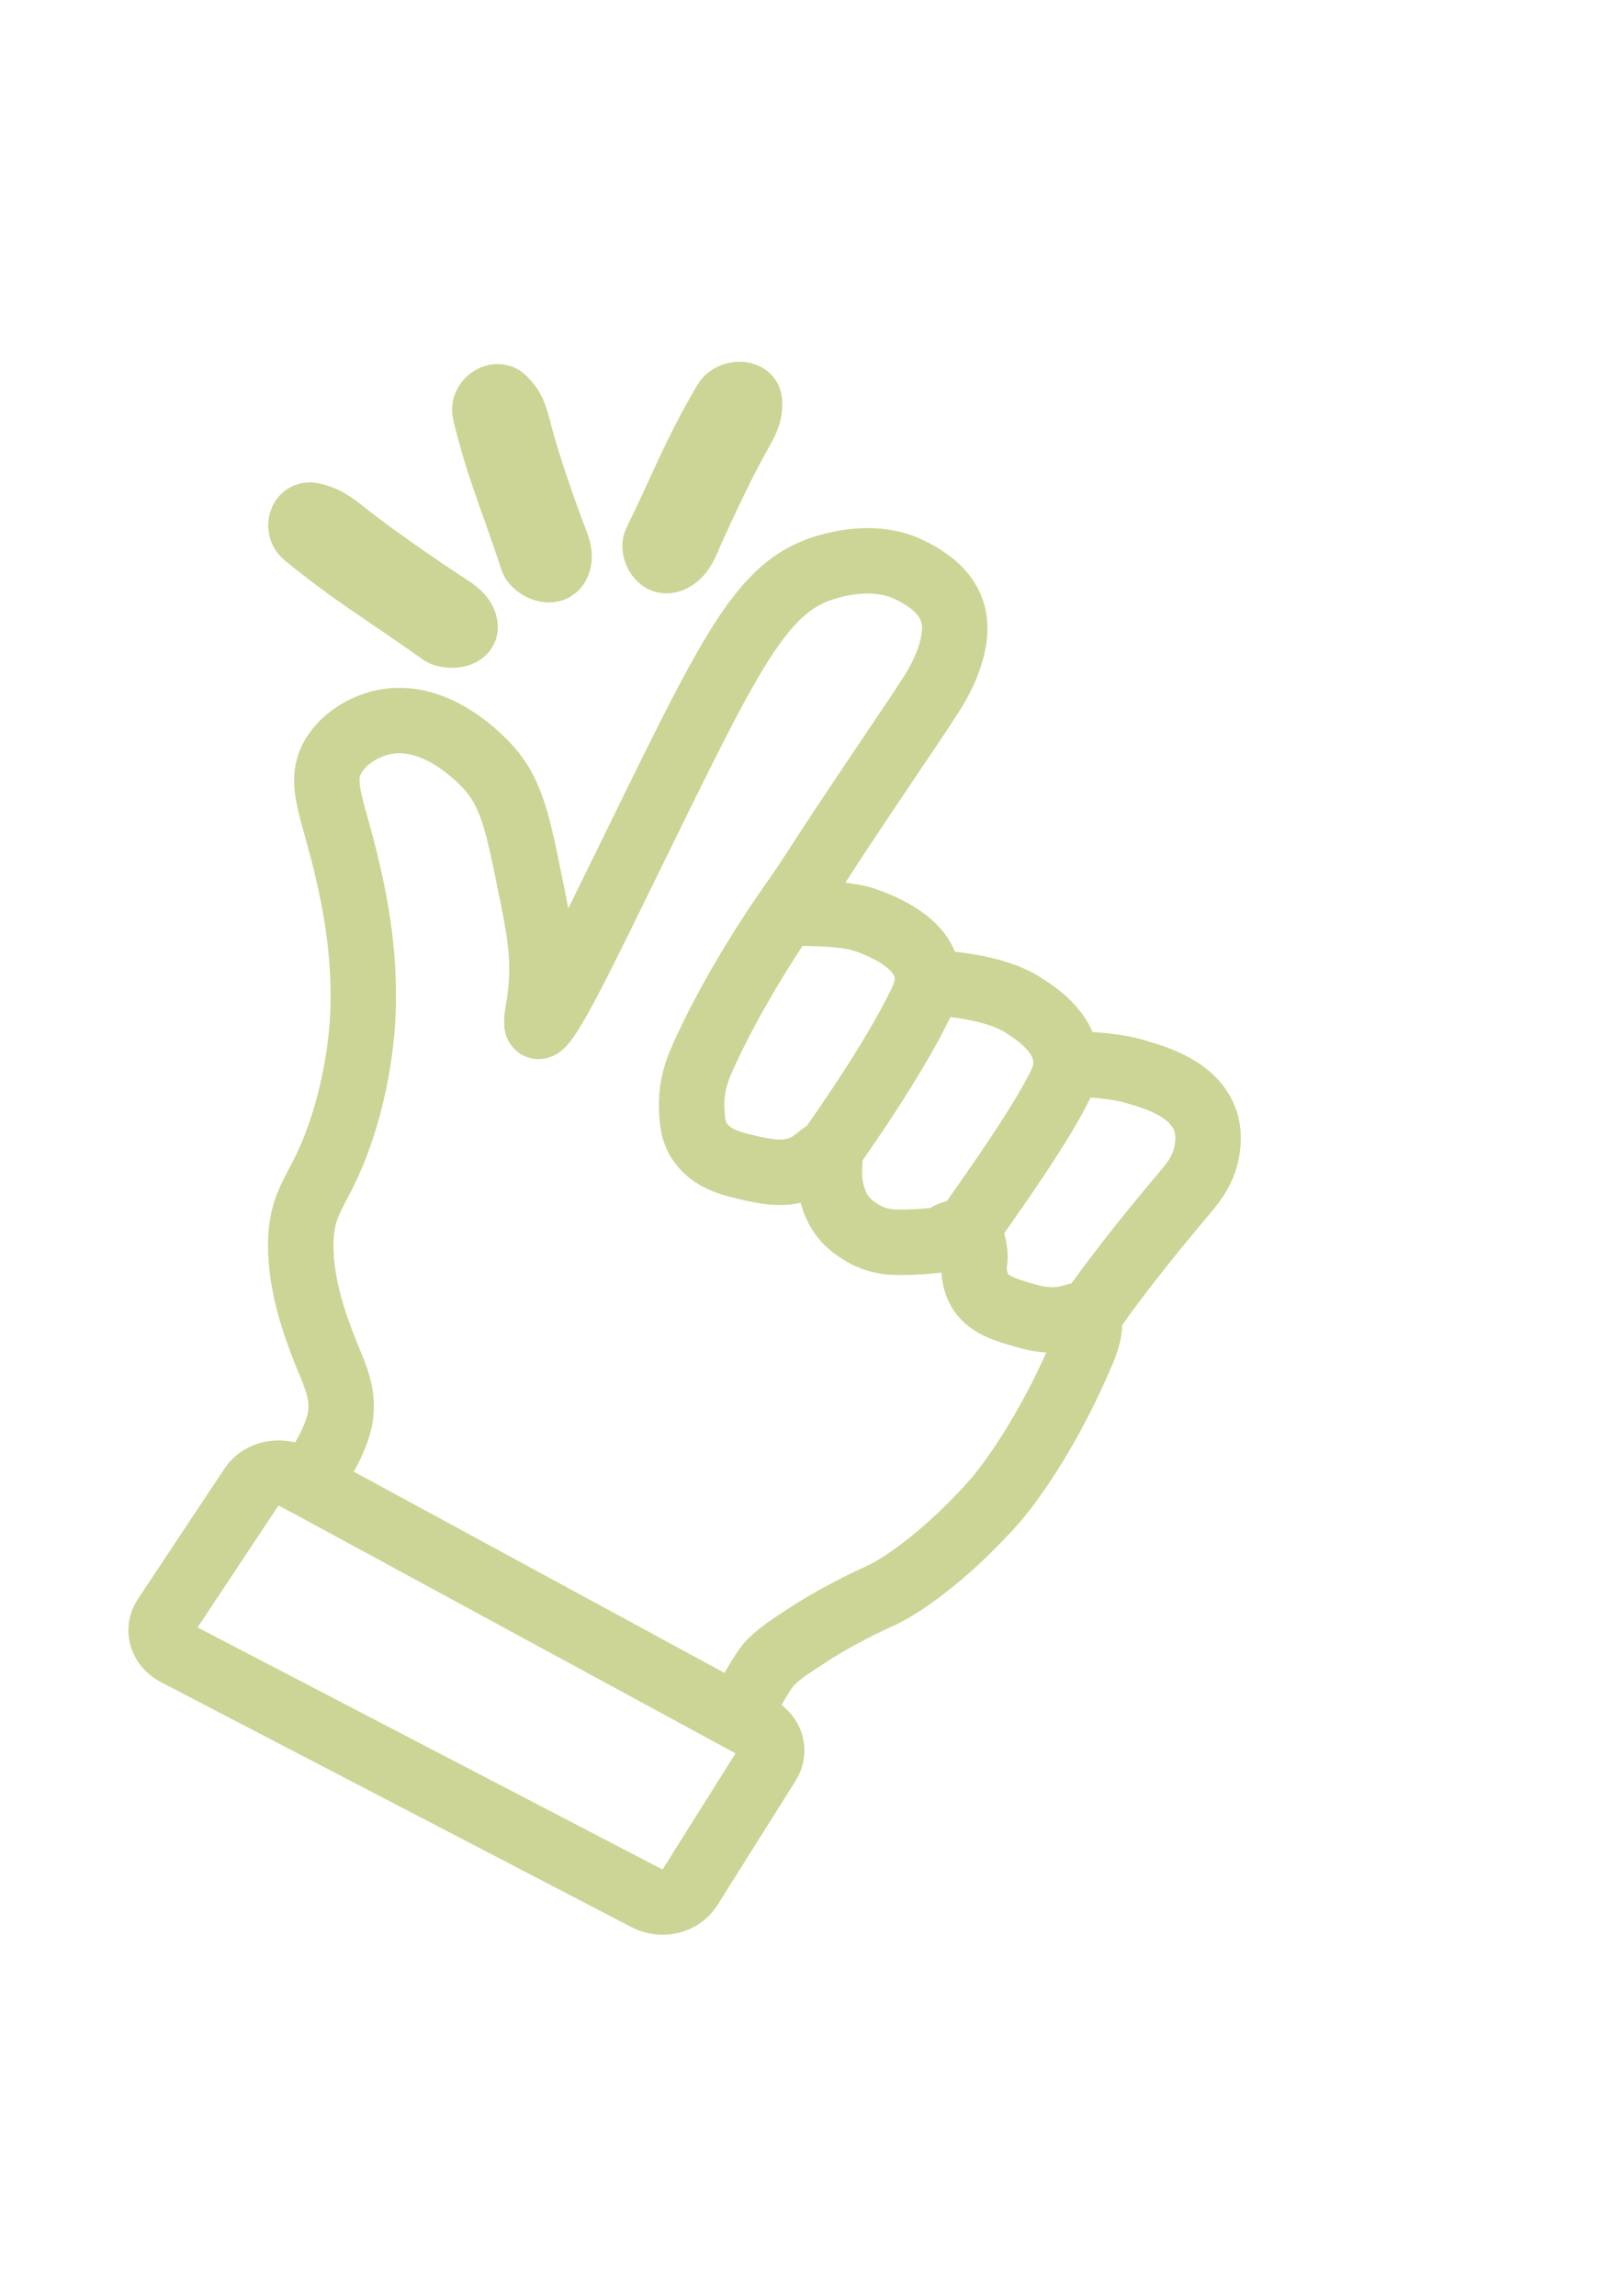
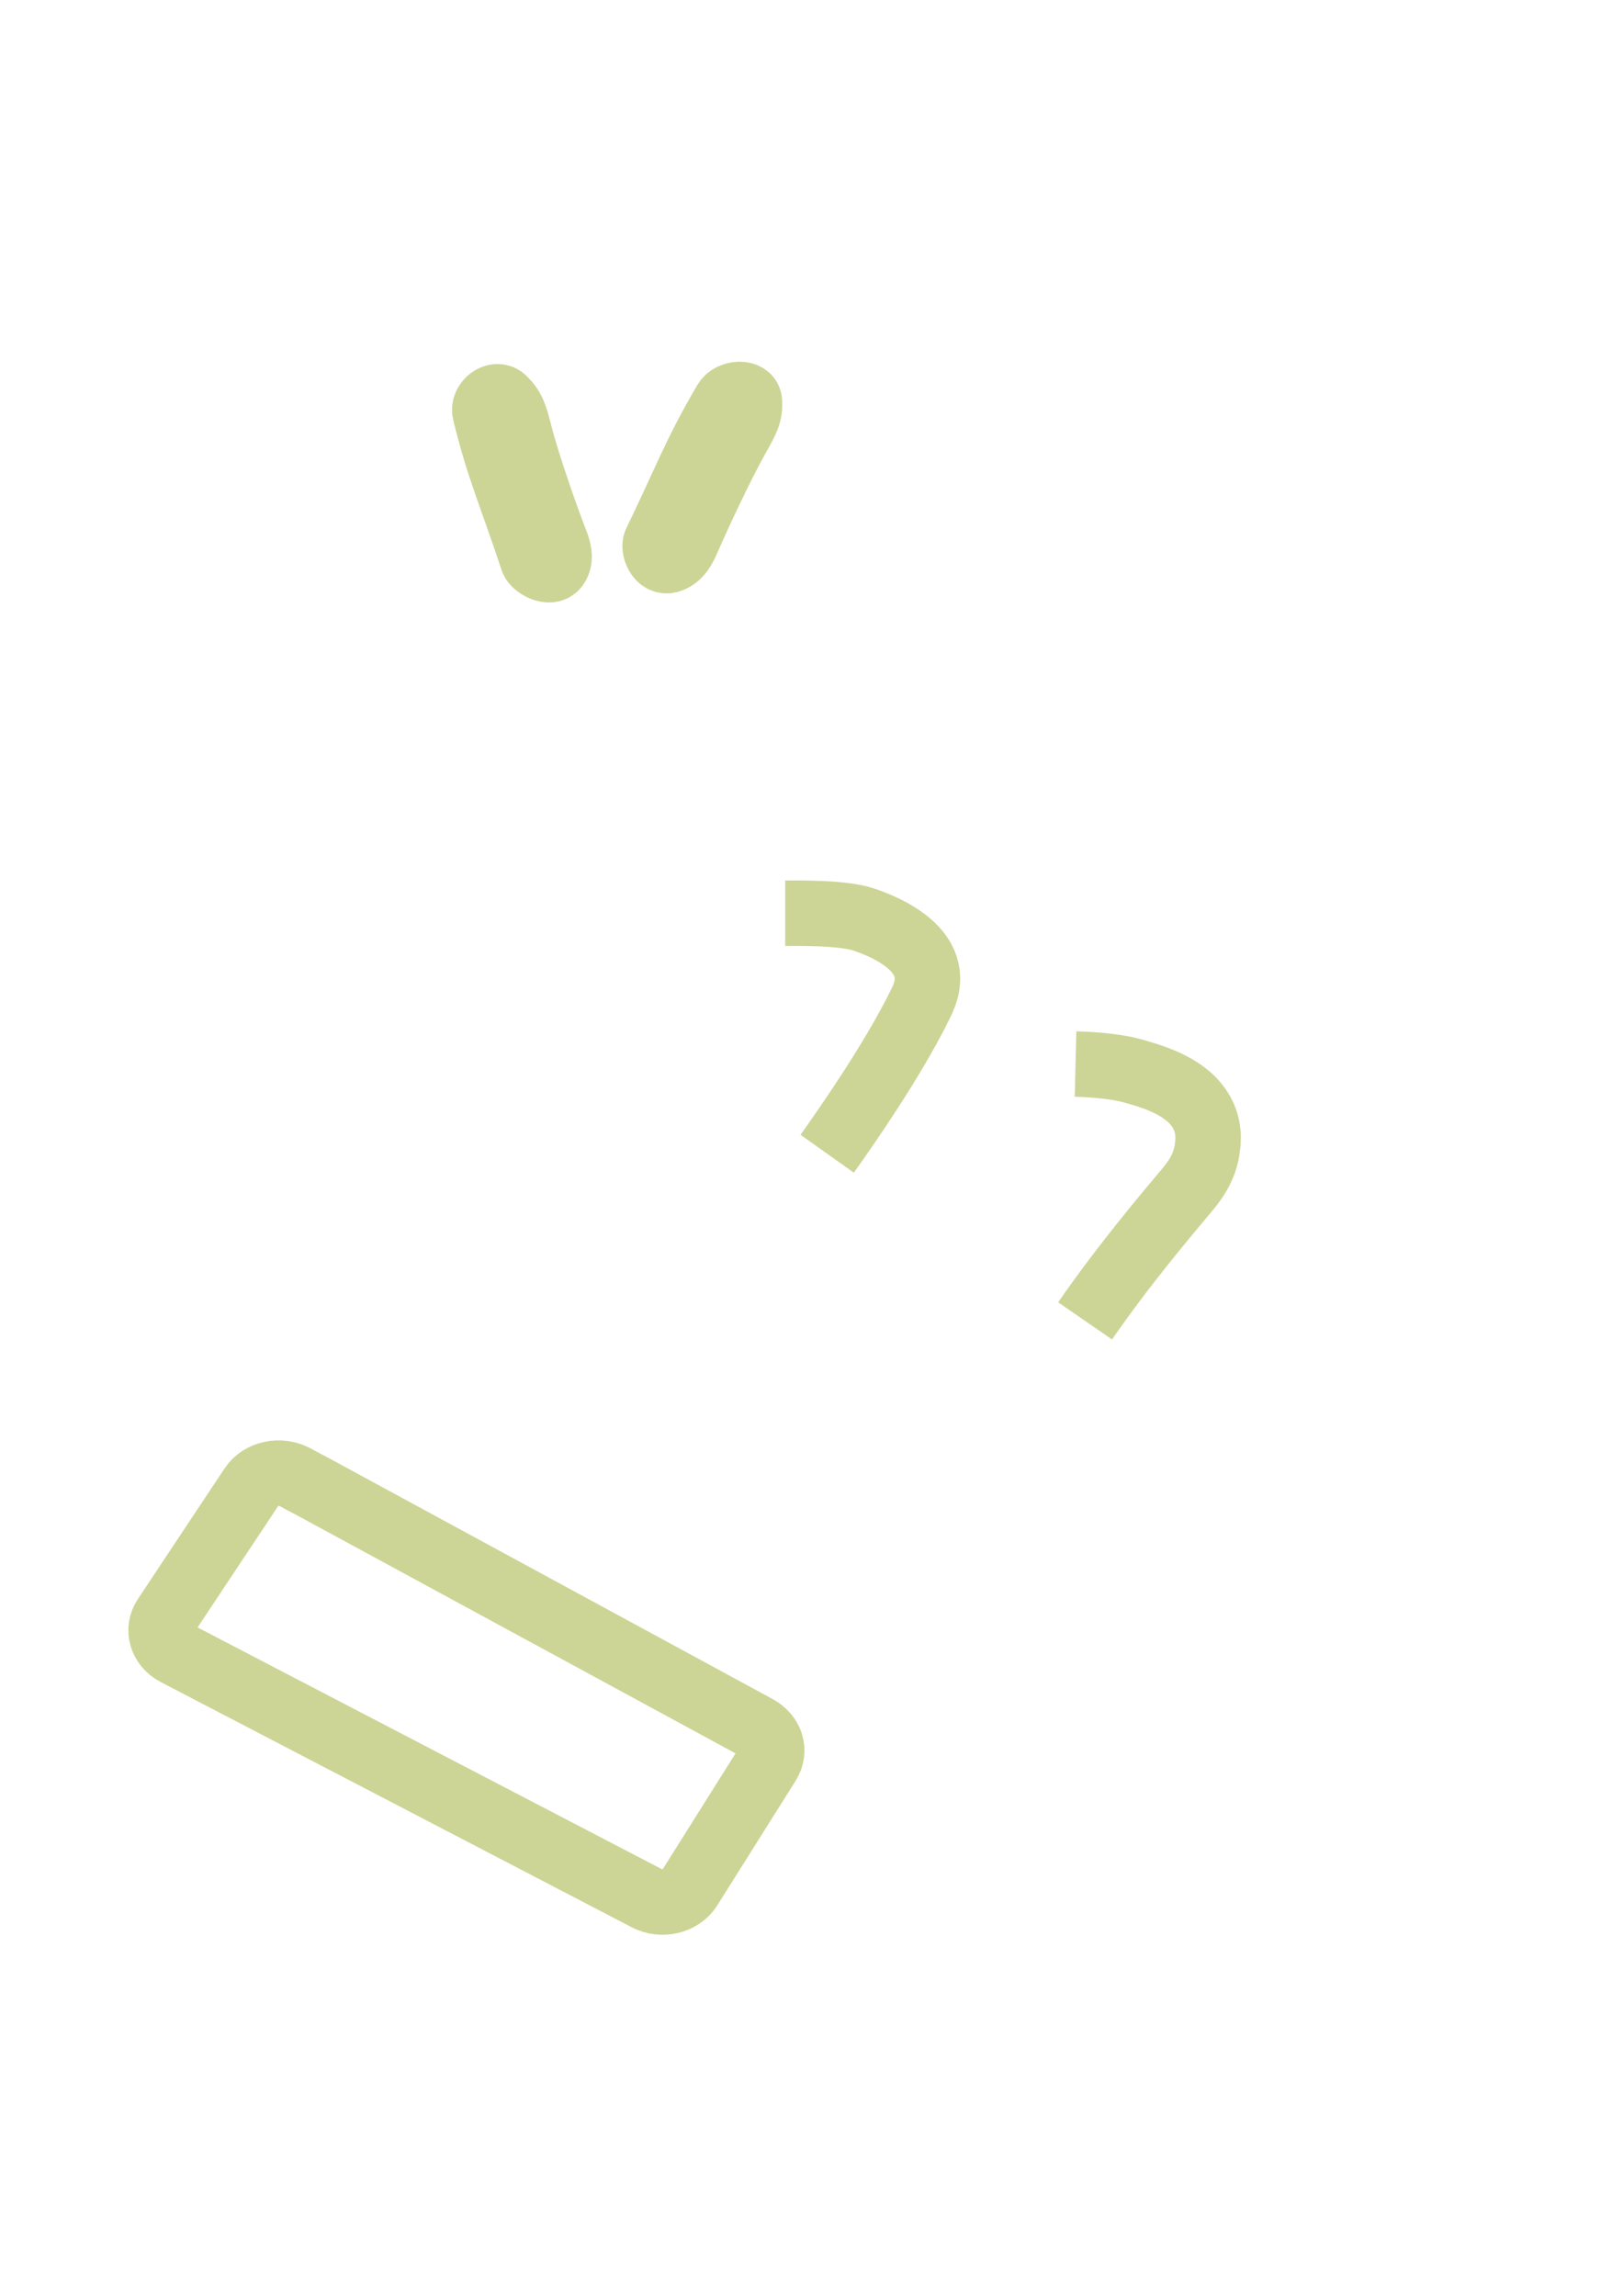
<svg xmlns="http://www.w3.org/2000/svg" xml:space="preserve" style="enable-background:new 0 0 595.3 841.9;" viewBox="0 0 595.3 841.9" y="0px" x="0px" id="Calque_1" version="1.1">
  <style type="text/css">
	.st0{fill:none;stroke:#CCD595;stroke-width:24;stroke-miterlimit:10;}
</style>
  <g>
    <path d="M60.6,593l31.8-47.9c3.2-4.8,10.3-6.3,15.8-3.4c2,1.1,4,2.2,6,3.2c54.5,29.6,109.1,59.2,163.6,88.8   c0.7,0.4,3.8,2.2,4.9,5.8c0.7,2.3,0.4,4.9-1,7.1l-28.8,45.8c-3.1,4.9-10.2,6.6-15.7,3.7L64.5,606.2C59.3,603.5,57.5,597.6,60.6,593   z" class="st0" />
-     <path d="M113.3,542.8c3.5-4,10.2-15.1,11.5-22.9c1.6-10-2.7-16.7-6.7-27.4c-2.6-6.9-8.6-23-7.7-38.9   c1-15.9,8.1-17.4,15.8-42.4c1.6-5.1,5.3-18.2,6.6-34.2c2-25.3-3-47.7-5.3-57.7c-5.4-23.7-11.5-33.1-4.4-43.3   c4.2-6,11.5-10.2,18.9-11.4c17.6-2.8,32.3,11.9,35.6,15.2c9.8,9.8,12.1,21.1,16.7,43.7c3.6,17.5,5.9,29,3.5,44.5   c-0.6,3.9-1.5,8-0.4,8.4c2.7,0.8,14.6-23.3,23.7-41.8c46-93.4,56.3-119.7,83.1-126.9c3.6-1,17-4.6,29,1.1   c10.8,5.1,18.3,12.5,16.8,24.7c-0.5,4.6-2.8,12.2-7.9,20.3c-5.8,9.1-10.3,15.5-16.3,24.5c-31.2,46.3-23.5,36.2-37.8,56.6   c0,0-19.5,27.8-31.2,55.1c-0.7,1.7-3.4,8.1-3.1,16.3c0.2,4.5,0.3,9.3,4,13.7c4.5,5.5,11.6,7,17.6,8.4c5.5,1.2,12.4,2.7,18.9,0   c5.4-2.2,7.4-6,9.2-5.3c2.1,0.8-0.1,5.4,1.3,12.5c0.6,2.7,1.9,9.6,8.4,14.4c5.6,4.2,9.4,4.9,12.9,5.4c0.5,0.1,4.4,0.4,12.2-0.1   c6.9-0.5,7.2-0.8,8.6-1.7c2.5-1.7,5.8-2.1,7.1-1.7c2.5,0.8,3.2,4.6,3.5,6.5c0.7,3.8-0.5,5,0,8.7c0.1,1,0.5,3.8,2.2,6.5   c3.1,4.9,9.1,6.7,14.9,8.4c4.1,1.2,8.5,2.5,14.1,1.9c5.6-0.6,7.9-2.6,9.7-1.5c3.5,2-0.9,12.5-1.8,14.4   c-14.8,34.6-31.2,53.2-31.2,53.2c-15.7,17.9-32.8,30.9-42.6,35.3c-0.8,0.4-5,2.2-10.5,5.1c-8.1,4.2-13.6,7.7-15,8.6   c-7.1,4.6-10.7,6.9-14.5,10.6c-2.9,2.9-8.8,13.5-12,20.4" class="st0" />
    <path d="M288,334.9c5,0,21.3-0.3,29.1,2.4c4.3,1.5,19.7,7,22.6,17.9c1.5,5.6-0.8,10.4-2.3,13.4   c-10.2,20.7-27.6,45.5-34,54.5" class="st0" />
-     <path d="M341.5,360.4c5.6,0.2,23.2,1.5,33.5,8c4.7,3,15.6,9.9,16,20.6c0.2,4.1-1.3,7.3-2.1,8.9   c-8.1,16.7-30.5,47.5-35,54" class="st0" />
    <path d="M394.5,390.2c4.1,0.1,13.9,0.6,20.5,2.4c7.5,2.1,21.1,5.8,26.2,16.2c2.4,4.9,2,9.5,1.7,11.7   c-0.8,8-5.6,13.6-7.6,16c-7.6,9.1-23,27.2-37.3,47.9" class="st0" />
-     <path d="M112,196.2c18,14.7,28.1,20.3,50.1,35.9c1.9,1.3,8.6,1.3,8.5-2.2c-0.1-3.5-4.1-6.1-6.3-7.5   c-8.5-5.5-27.2-18.3-36.7-25.9c-6.2-4.9-8.3-6.4-13.1-7.5C110.5,188,108.9,193.6,112,196.2z" class="st0" />
    <path d="M177.9,151.2c5.1,20.9,9.7,30.5,17.5,54.2c0.7,2,6.2,5.3,8.5,2.4c2.3-2.9,0.7-7-0.2-9.3   c-3.4-8.7-10.3-28.4-13.1-39.4c-1.8-7.1-2.6-9.4-5.8-12.6C182,143.6,177,147.5,177.9,151.2z" class="st0" />
    <path d="M266.1,147.3c-11.2,19.1-14.6,29-25.6,51.7c-0.9,1.9,1,7.5,4.9,6.5c3.9-1.1,5.6-5.1,6.6-7.3   c3.7-8.6,12.6-27.7,18.3-37.8c3.7-6.5,4.8-8.7,4.6-13C274.8,143.6,268.1,143.9,266.1,147.3z" class="st0" />
  </g>
</svg>